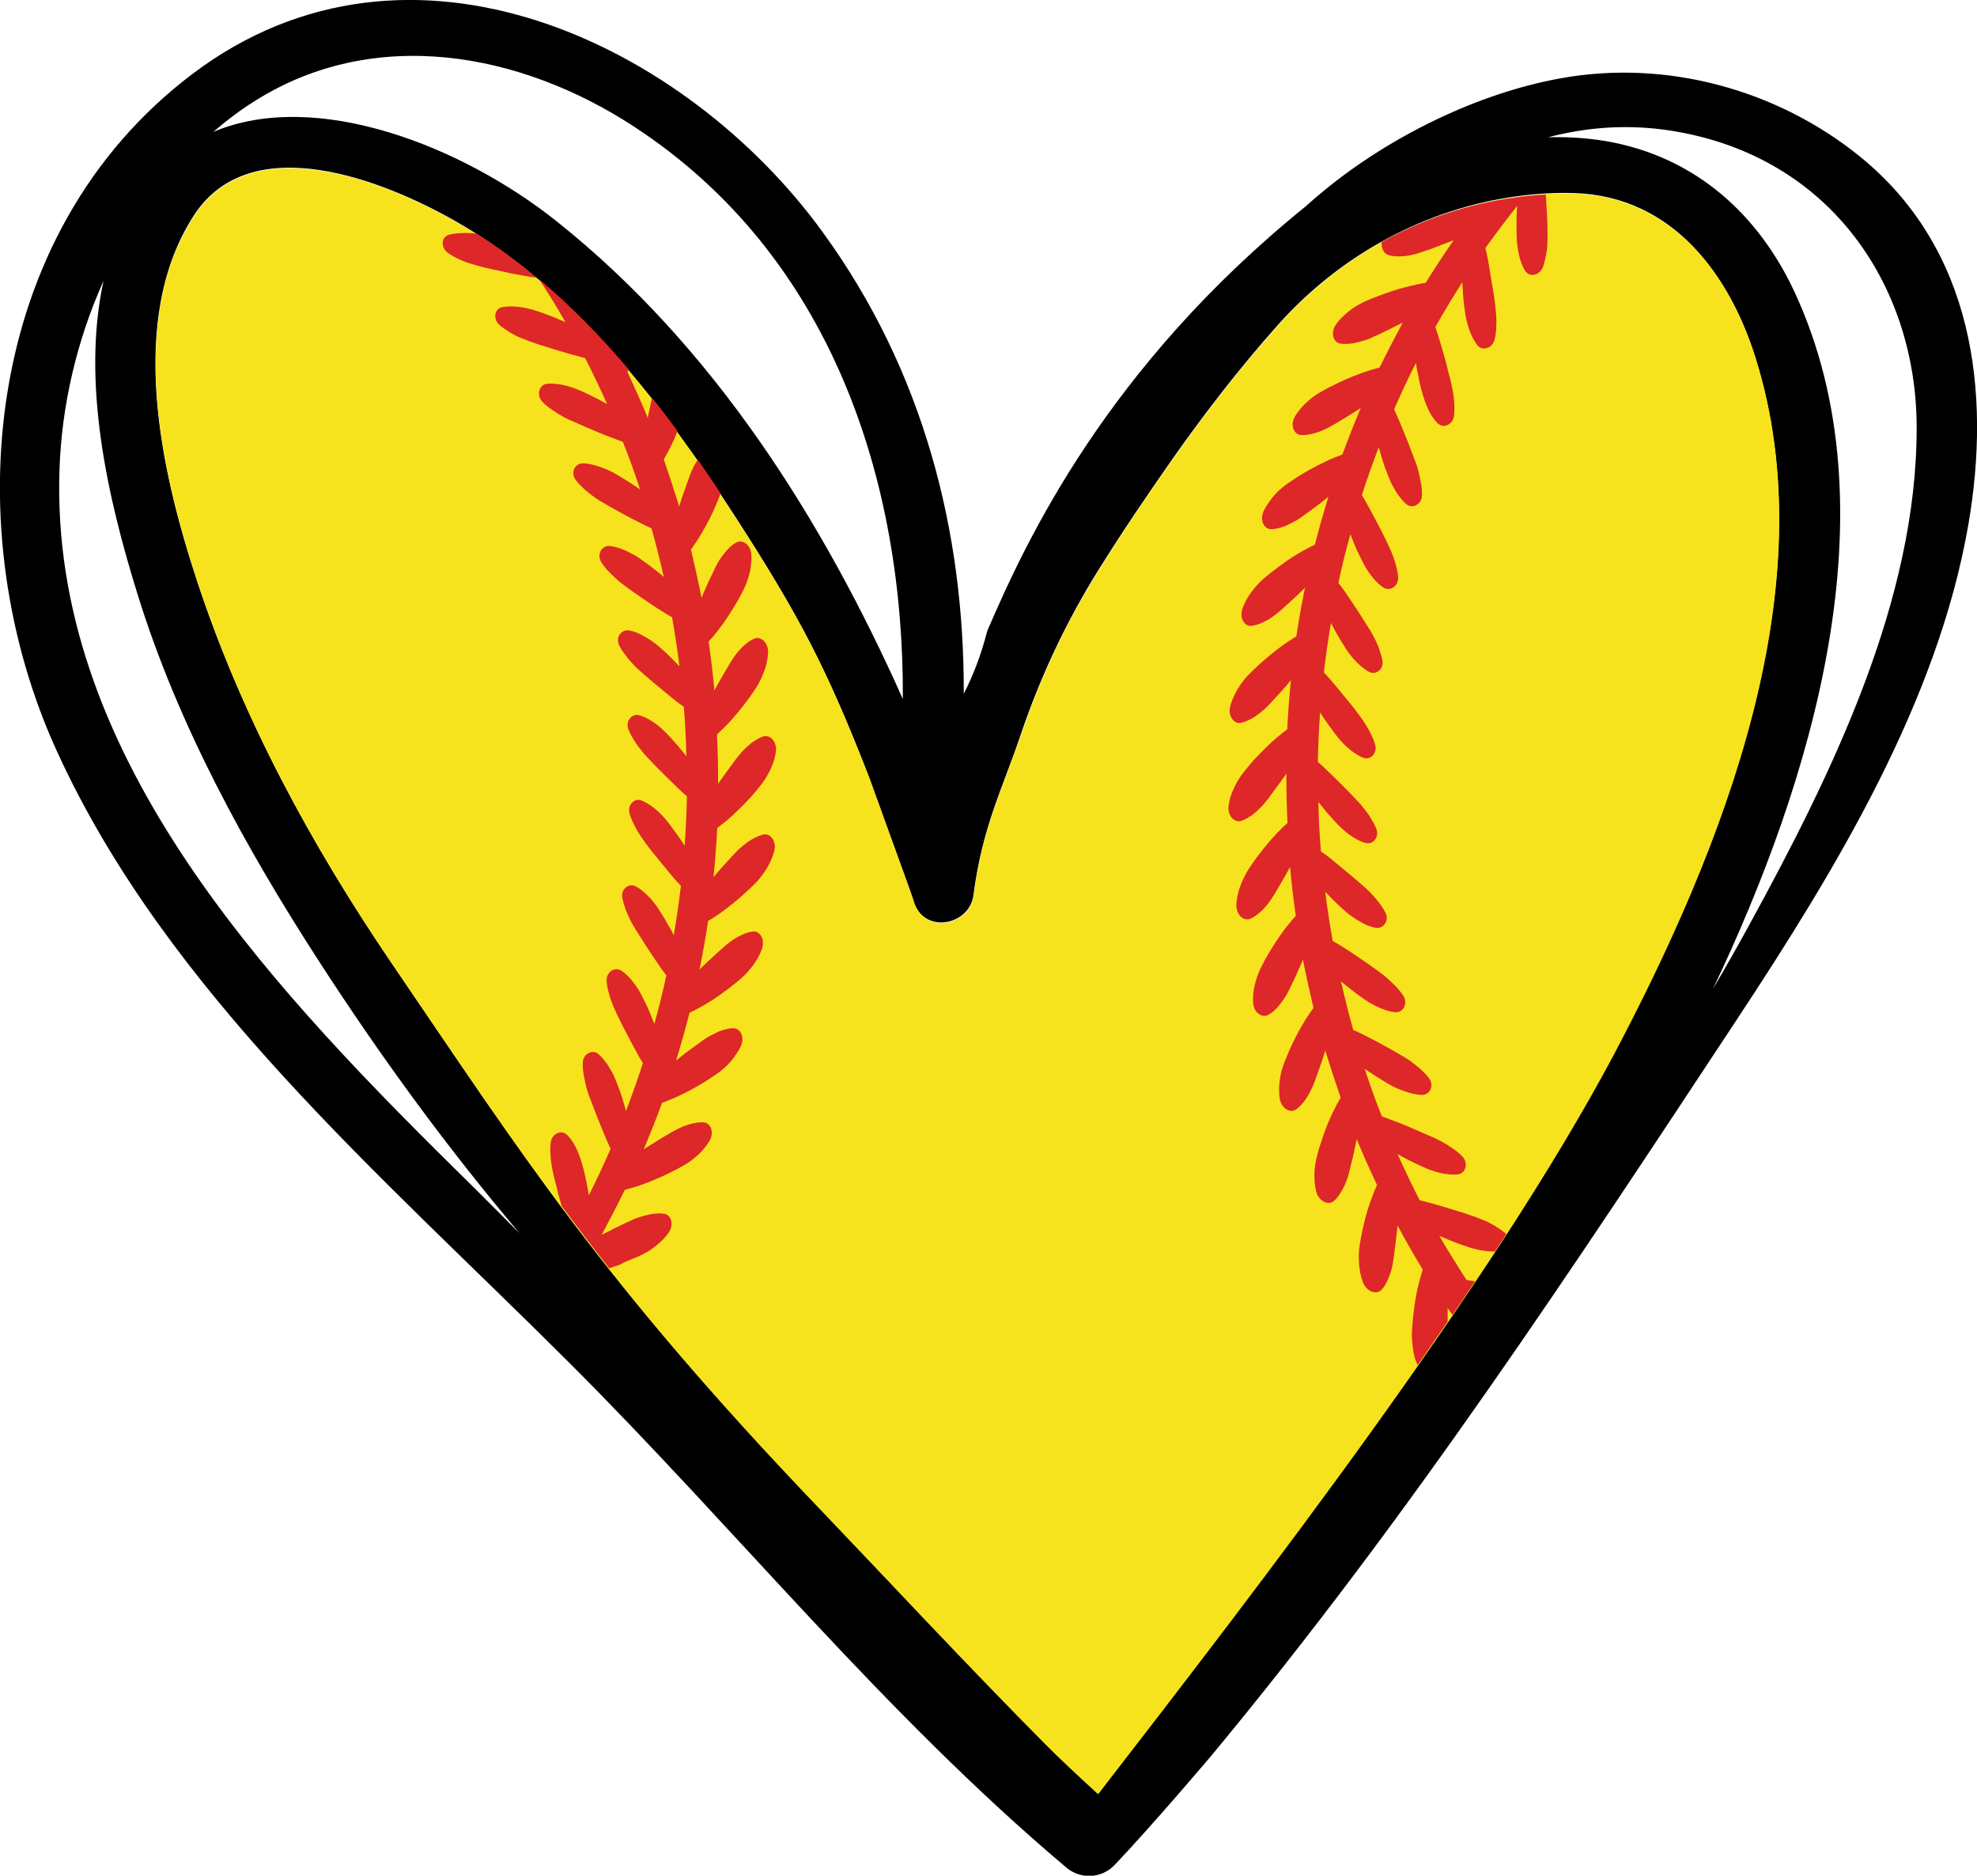
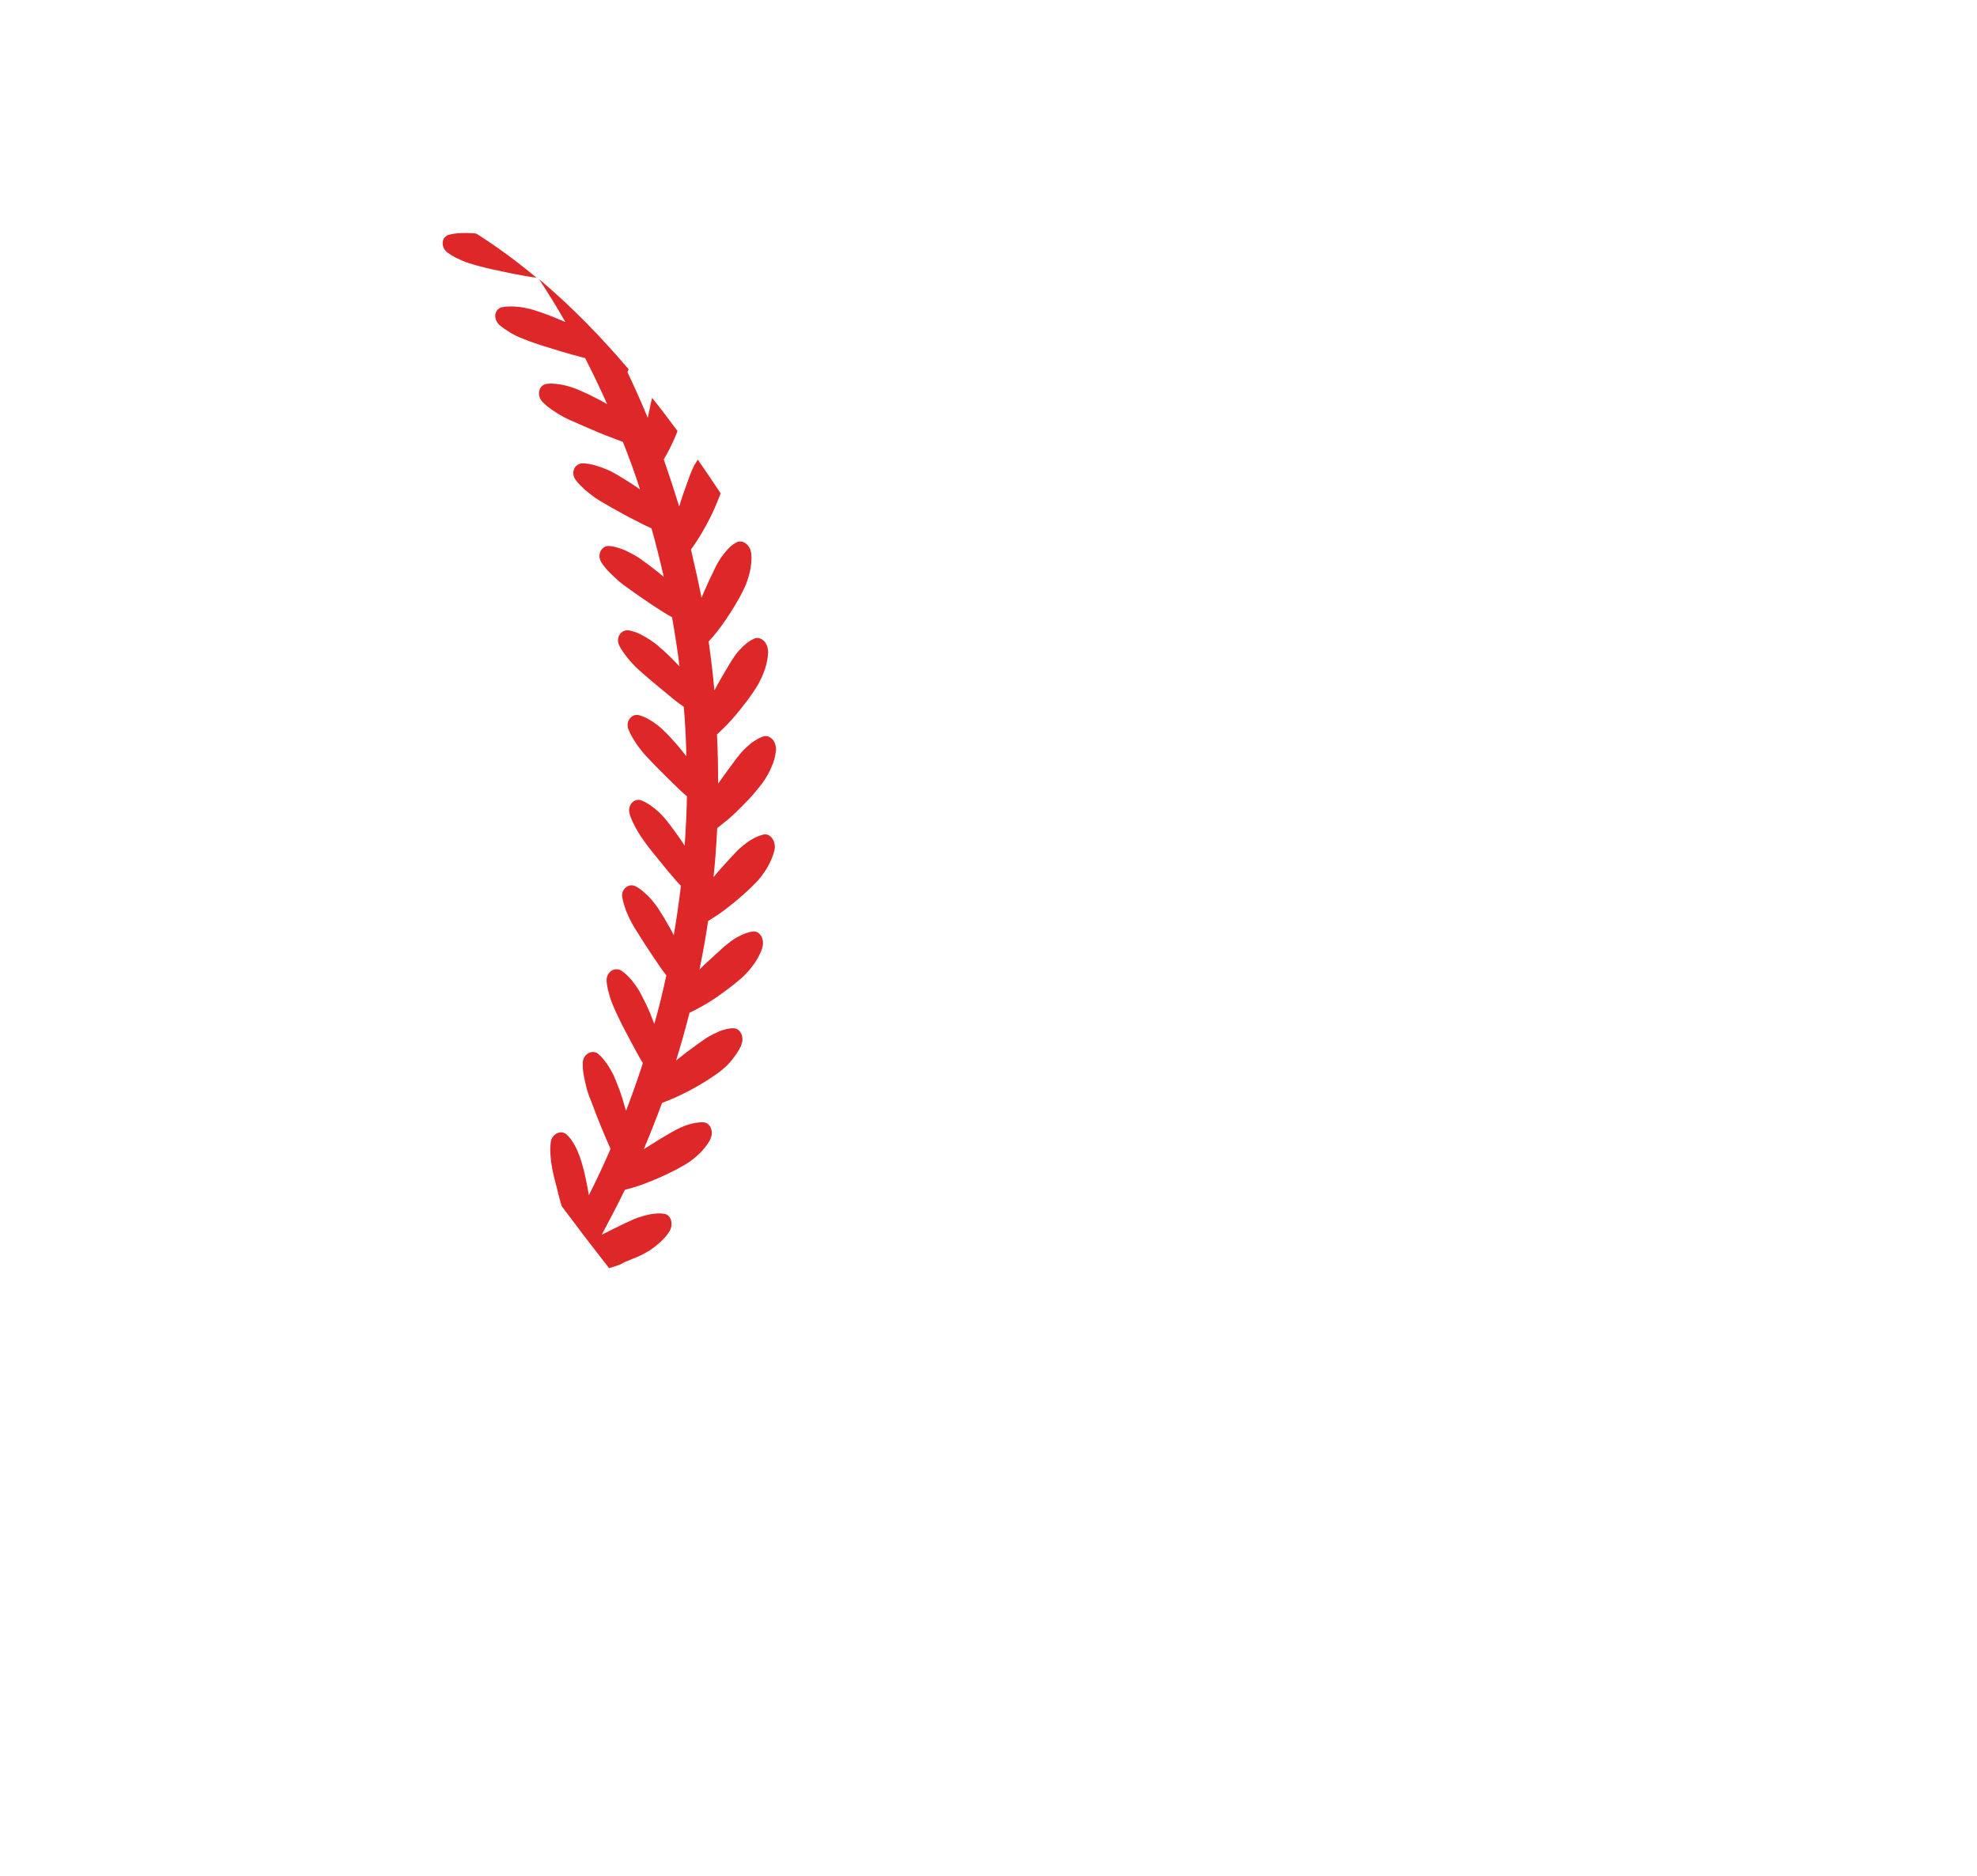
<svg xmlns="http://www.w3.org/2000/svg" version="1.1" id="Layer_1" x="0px" y="0px" viewBox="0 0 691.3 655.8" style="enable-background:new 0 0 691.3 655.8;" xml:space="preserve">
  <style type="text/css"> .st0{fill:#F6E31D;} .st1{fill:#DE2728;} </style>
  <g>
    <g>
-       <path d="M650.2,54.6c-28.6-23.1-67.3-34-104.6-27.2c-29.3,5.3-60,20.6-82.7,39.3c-2.2,1.8-4.3,3.6-6.4,5.5 C387,128.4,358.8,189,345.3,220.4v0c-0.1,0.3-0.2,0.7-0.3,1c-1.9,7.3-4.5,14.3-7.9,21c0,0,0,0,0,0l-0.1,0.1 c0.2-56.8-14.1-112.9-49.3-161.3C240.2,15.7,143.6-31.6,67.5,25.7C-6.7,81.6-15.3,186.2,20.1,263.1 C58.6,347,133.1,410.6,199,476.4c58.7,58.6,109.8,122.5,173.8,176.5c5,4.3,12.5,3.9,17-0.9c13.6-14.3,33.8-38.2,33.8-38.2 c69.6-83.9,126.4-170.5,183.7-257.3c34.7-52.6,70.3-111.2,81-173.2C696.2,137.2,690.3,87,650.2,54.6z M88.8,35.5 c42.2-26.8,93.3-17.1,132.8,8.7c69.3,45.2,94.5,124,94.1,200.2c-28.1-62.9-66.1-123.2-120.9-166.9 c-32.9-26.3-84.1-46.6-120.2-31.4C79,42.3,83.7,38.7,88.8,35.5z M158.3,407.9c-68-67.2-140.8-146.2-137.5-243.6 c0.7-22,5.9-45,15.4-66.1c-7.8,35.7,1.5,76.2,12,109.9c14.1,45.4,37.6,88.3,63.8,128.7c20.6,31.8,43.9,64,69.7,94.4 C173.9,423.4,166.2,415.6,158.3,407.9z M383.9,627.1c-6.4-5.8-15.1-14-18.3-17.3c-27.5-27.7-55.6-58-79.5-82.9 c-75.2-78.6-103.2-122.7-148.9-189.8c-28.6-42-52.8-86.8-68.4-134.3c-12.5-38-24.6-91.1-1-127.5c20.1-30.9,66.9-12,91.6,2.1 c41.9,23.9,72.4,64.3,97.2,102.5c22.7,35.1,32.3,53.3,47.3,91.9l14,38.7c0.6,1.7,1.2,3.4,1.7,5c3.7,11.2,19.5,8,20.8-2.6 c3.1-24,10.3-37.5,16.5-56c6.8-20.1,15.8-39.3,27-57.3c8.4-13.5,17.3-26.6,26.2-39.3c10.2-14.5,22.8-31.1,37.2-47.2 c21.7-24.1,51.2-40.2,83.3-44.5c6.6-0.9,13.2-1.3,19.8-1.1c35,1.1,54.5,29.3,63.3,57.2c25.4,80.4-11.6,172.3-49.6,243.8 C521.2,449.5,440.4,553.9,383.9,627.1z M611.6,323.5c-4.1,7.5-8.3,14.9-12.6,22.2c34.2-71.8,63.8-167.3,28.6-243.4 c-12.4-26.8-34.4-47.6-66.3-53c-6.6-1.1-13.3-1.5-20-1.3c13-3.4,26.4-4.5,40.3-2.7c57.6,7.7,88.6,54.1,88.6,104.2 C670.3,210,640.6,270.5,611.6,323.5z" />
-       <path class="st0" d="M613.8,124.9c-8.8-27.9-28.3-56.1-63.3-57.2c-6.5-0.2-13.1,0.2-19.8,1.1c-32.2,4.3-61.6,20.3-83.3,44.5 c-14.5,16.1-27,32.7-37.2,47.2c-9,12.6-17.8,25.8-26.2,39.3c-11.2,17.9-20.2,37.2-27,57.3c-6.3,18.5-13.5,32-16.5,56 c-1.3,10.6-17.1,13.8-20.8,2.6c-0.5-1.7-1.2-3.4-1.7-5l-14-38.7c-15-38.6-24.6-56.7-47.3-91.9c-24.7-38.2-55.3-78.6-97.2-102.5 c-24.7-14.1-71.5-33-91.6-2.1c-23.6,36.3-11.5,89.5,1,127.5c15.6,47.5,39.8,92.3,68.4,134.3c45.7,67.1,73.7,111.2,148.9,189.8 c23.9,25,52,55.2,79.5,82.9c3.2,3.3,11.9,11.5,18.3,17.3c56.6-73.2,137.3-177.7,180.3-258.5C602.1,297.2,639.2,205.3,613.8,124.9z " />
      <g>
-         <path class="st1" d="M485.6,89.2c1.6,0.5,3.2,0.5,4.8,0.4c1.6-0.1,3.1-0.4,4.6-0.8c1.5-0.4,3-1,4.6-1.5c1.5-0.5,3-1.1,4.5-1.7 c1.4-0.5,2.8-1.1,4.2-1.6c-3.4,4.9-6.7,9.9-9.8,14.9c-1.7,0.2-3.3,0.6-5,1c-3,0.7-6.1,1.6-9.1,2.7c-1.5,0.5-3,1.1-4.5,1.7 c-1.5,0.6-3,1.2-4.4,2c-1.5,0.8-2.9,1.7-4.3,2.9c-1.4,1.2-2.8,2.4-4,4.2c-0.4,0.5-0.7,1.1-0.9,1.7c-0.7,2.4,0.3,4.6,2.2,5 c1.7,0.3,3.2,0.1,4.8-0.1c1.5-0.3,3-0.7,4.5-1.2c1.5-0.5,2.9-1.3,4.4-1.9c1.4-0.7,2.9-1.4,4.3-2.1c1.3-0.7,2.6-1.3,4-2 c-2.8,5.2-5.5,10.4-8.1,15.7c-1.6,0.4-3.2,0.9-4.8,1.4c-2.9,1-5.8,2.2-8.7,3.5c-1.4,0.7-2.9,1.4-4.3,2.1 c-1.4,0.8-2.8,1.5-4.2,2.4c-1.4,0.9-2.7,2-4,3.2c-1.3,1.3-2.5,2.7-3.6,4.5c-0.3,0.5-0.5,1.1-0.7,1.8c-0.5,2.4,0.8,4.5,2.7,4.7 c1.7,0.1,3.2-0.2,4.7-0.6c1.5-0.4,3-1,4.4-1.7c1.4-0.7,2.8-1.5,4.1-2.3c1.4-0.8,2.7-1.6,4.1-2.5c1.2-0.8,2.5-1.5,3.7-2.3 c-2.3,5.4-4.4,10.8-6.4,16.2c-1.6,0.6-3.1,1.2-4.7,1.9c-2.8,1.3-5.6,2.7-8.3,4.3c-1.4,0.8-2.7,1.6-4,2.5 c-1.3,0.9-2.7,1.7-3.9,2.8c-1.3,1-2.5,2.2-3.6,3.6c-1.1,1.4-2.2,2.9-3.1,4.8c-0.2,0.6-0.4,1.2-0.5,1.8c-0.2,2.5,1.2,4.4,3.2,4.4 c1.7,0,3.2-0.5,4.7-1c1.4-0.6,2.8-1.3,4.2-2.1c1.3-0.8,2.6-1.8,3.9-2.7c1.3-0.9,2.5-1.9,3.8-2.8c1.1-0.9,2.3-1.8,3.4-2.7 c-1.7,5.5-3.3,11.1-4.7,16.7c-1.5,0.7-3,1.5-4.4,2.3c-2.7,1.5-5.3,3.2-7.8,5.1c-1.3,0.9-2.5,1.9-3.8,2.9c-1.2,1-2.5,2-3.6,3.2 c-1.2,1.2-2.2,2.5-3.2,3.9c-1,1.5-1.9,3.1-2.6,5.1c-0.2,0.6-0.3,1.2-0.3,1.9c0,2.5,1.7,4.3,3.6,4c1.7-0.2,3.1-0.8,4.5-1.5 c1.4-0.7,2.7-1.5,3.9-2.5c1.2-0.9,2.4-2,3.6-3.1c1.2-1.1,2.3-2.1,3.5-3.2c1.1-1,2.1-2,3.1-3c-1.1,5.6-2.2,11.3-3,17 c-1.4,0.8-2.8,1.8-4.2,2.7c-2.5,1.8-4.9,3.7-7.3,5.8c-1.2,1-2.3,2.1-3.5,3.2c-1.1,1.1-2.3,2.2-3.3,3.5c-1,1.3-2,2.7-2.8,4.2 c-0.8,1.6-1.6,3.2-2.1,5.3c-0.1,0.6-0.2,1.2-0.1,1.9c0.3,2.4,2.1,4.1,4,3.6c1.7-0.4,3-1.1,4.4-1.9c1.3-0.8,2.5-1.8,3.7-2.8 c1.1-1,2.2-2.2,3.3-3.4c1.1-1.2,2.1-2.3,3.2-3.5c1-1.1,1.9-2.2,2.8-3.3c-0.6,5.7-1,11.4-1.3,17.2c-1.3,1-2.6,2-3.9,3.1 c-2.3,2-4.5,4.2-6.7,6.5c-1.1,1.1-2.1,2.3-3.1,3.5c-1,1.2-2,2.4-2.9,3.8c-0.9,1.4-1.7,2.8-2.4,4.5c-0.7,1.6-1.3,3.4-1.5,5.5 c-0.1,0.6-0.1,1.2,0.1,1.9c0.5,2.4,2.5,3.8,4.3,3.2c1.6-0.5,2.9-1.4,4.2-2.3c1.2-1,2.3-2,3.4-3.2c1-1.2,2-2.4,2.9-3.7 c0.9-1.3,1.9-2.5,2.8-3.8c0.8-1.2,1.7-2.3,2.5-3.5c0,5.8,0.1,11.5,0.4,17.2c-1.2,1.1-2.4,2.3-3.6,3.5c-2.1,2.2-4.1,4.6-6,7.1 c-1,1.2-1.9,2.5-2.8,3.8c-0.9,1.3-1.8,2.6-2.5,4.1c-0.8,1.4-1.4,3-2,4.7c-0.5,1.7-0.9,3.5-1,5.6c0,0.6,0.1,1.2,0.3,1.9 c0.7,2.3,2.8,3.6,4.6,2.8c1.6-0.7,2.8-1.7,3.9-2.7c1.1-1.1,2.1-2.2,3-3.5c0.9-1.3,1.7-2.6,2.5-4c0.8-1.3,1.6-2.7,2.4-4.1 c0.7-1.2,1.4-2.5,2.1-3.8c0.5,5.7,1.2,11.4,2,17.1c-1.1,1.2-2.2,2.5-3.2,3.8c-1.9,2.4-3.6,5-5.3,7.7c-0.8,1.3-1.6,2.7-2.4,4.1 c-0.7,1.4-1.5,2.8-2.1,4.3c-0.6,1.5-1.1,3.1-1.5,4.9c-0.3,1.7-0.6,3.6-0.4,5.7c0,0.6,0.2,1.2,0.4,1.8c1,2.3,3.2,3.3,4.9,2.3 c1.5-0.8,2.6-1.9,3.6-3.1c1-1.2,1.9-2.4,2.7-3.8c0.8-1.3,1.4-2.8,2.1-4.2c0.7-1.4,1.4-2.8,2-4.3c0.6-1.3,1.2-2.6,1.7-3.9 c1.1,5.7,2.4,11.3,3.7,16.9c-1,1.3-1.9,2.7-2.8,4.1c-1.6,2.6-3.1,5.3-4.5,8.2c-0.7,1.4-1.3,2.9-1.9,4.3c-0.6,1.5-1.2,2.9-1.7,4.5 c-0.5,1.6-0.8,3.2-1,5c-0.2,1.8-0.2,3.6,0.1,5.7c0.1,0.6,0.3,1.2,0.6,1.8c1.2,2.2,3.5,3,5.1,1.9c1.4-1,2.4-2.2,3.3-3.5 c0.9-1.3,1.6-2.6,2.3-4.1c0.7-1.4,1.1-2.9,1.7-4.4c0.5-1.5,1.1-3,1.6-4.5c0.5-1.4,0.9-2.7,1.3-4.1c1.7,5.5,3.5,11,5.4,16.5 c-0.9,1.4-1.6,2.9-2.4,4.4c-1.4,2.8-2.6,5.7-3.6,8.6c-0.5,1.5-1,3-1.5,4.5c-0.4,1.5-0.9,3.1-1.2,4.7c-0.3,1.6-0.5,3.3-0.5,5.1 c0,1.8,0.2,3.7,0.7,5.7c0.2,0.6,0.4,1.2,0.8,1.7c1.4,2.1,3.8,2.7,5.3,1.4c1.3-1.1,2.1-2.4,2.9-3.8c0.8-1.4,1.4-2.8,1.9-4.3 c0.5-1.5,0.8-3.1,1.2-4.6c0.4-1.5,0.8-3.1,1.1-4.6c0.3-1.4,0.6-2.8,0.9-4.3c2.2,5.4,4.6,10.7,7.1,16c-0.7,1.5-1.3,3.1-1.9,4.7 c-1.1,2.9-2,5.9-2.7,9c-0.4,1.5-0.7,3.1-1,4.7c-0.3,1.6-0.6,3.2-0.7,4.8c-0.1,1.7-0.1,3.4,0.1,5.2c0.2,1.8,0.5,3.6,1.3,5.7 c0.2,0.6,0.6,1.2,1,1.7c1.6,1.9,4.1,2.3,5.4,0.9c1.2-1.2,1.9-2.7,2.5-4.1c0.6-1.4,1.1-2.9,1.4-4.5c0.3-1.5,0.5-3.1,0.7-4.7 c0.2-1.6,0.4-3.2,0.6-4.8c0.2-1.5,0.3-2.9,0.5-4.4c2.8,5.2,5.7,10.3,8.8,15.4c-0.5,1.6-1,3.2-1.4,4.9c-0.8,3-1.3,6.1-1.7,9.3 c-0.2,1.6-0.4,3.2-0.5,4.8c-0.1,1.6-0.3,3.2-0.2,4.9c0.1,1.7,0.3,3.4,0.6,5.2c0.3,1.4,0.7,2.8,1.4,4.3c3.5-5.1,7-10.1,10.5-15.2 c0-0.1,0-0.2,0-0.3c0-1.5,0-3,0-4.5c0.5,0.8,1.1,1.6,1.7,2.4c2.7-3.9,5.3-7.8,7.9-11.7c-1-0.2-2-0.3-3-0.5 c-3.3-5.1-6.5-10.2-9.5-15.4c1.4,0.6,2.8,1.2,4.3,1.8c1.4,0.6,2.9,1.1,4.3,1.6c1.5,0.5,2.9,1,4.4,1.3c1.5,0.4,3,0.6,4.5,0.7 c0.6,0,1.3,0.1,1.9,0.1c1.3-2.1,2.7-4.1,4-6.1c-0.1-0.1-0.2-0.2-0.3-0.3c-1.3-1.1-2.7-2-4-2.8c-1.4-0.8-2.8-1.5-4.2-2 c-1.4-0.6-2.8-1.1-4.3-1.6c-1.4-0.5-2.9-1-4.3-1.4c-2.9-0.9-5.8-1.8-8.7-2.6c-1.5-0.4-3-0.8-4.5-1.2c-2.7-5.3-5.3-10.7-7.7-16.1 c1.3,0.7,2.6,1.5,3.9,2.1c1.4,0.7,2.7,1.4,4.1,2c1.4,0.6,2.8,1.3,4.2,1.7c1.4,0.5,2.9,0.9,4.3,1.1c1.5,0.2,3,0.4,4.6,0.2 c0.7-0.1,1.4-0.4,1.9-1c1.2-1.4,1.1-3.6-0.2-5.1c-1.2-1.3-2.4-2.2-3.7-3.1c-1.3-0.9-2.6-1.7-3.9-2.4c-1.3-0.7-2.7-1.3-4.1-1.9 c-1.4-0.6-2.7-1.2-4.1-1.8c-2.8-1.2-5.5-2.4-8.3-3.4c-1.4-0.5-2.8-1.1-4.2-1.6c-2.2-5.5-4.2-11-6-16.6c1.2,0.8,2.4,1.6,3.6,2.4 c1.3,0.8,2.6,1.6,3.9,2.4c1.3,0.8,2.6,1.5,4,2.1c1.4,0.6,2.8,1.1,4.2,1.5c1.4,0.4,2.9,0.7,4.5,0.7c0.7,0,1.4-0.3,2-0.8 c1.4-1.2,1.5-3.5,0.3-5c-1-1.4-2.2-2.4-3.3-3.5c-1.2-1-2.4-1.9-3.6-2.8c-1.2-0.8-2.5-1.6-3.8-2.3c-1.3-0.8-2.6-1.5-3.9-2.2 c-2.6-1.5-5.3-2.9-7.9-4.2c-1.3-0.7-2.6-1.3-4-1.9c-1.6-5.6-3-11.3-4.3-17c1.1,0.9,2.1,1.8,3.2,2.6c1.2,0.9,2.4,1.9,3.6,2.7 c1.2,0.9,2.5,1.8,3.8,2.5c1.3,0.7,2.6,1.4,4,1.9c1.4,0.5,2.8,1,4.4,1.1c0.7,0.1,1.4-0.1,2.1-0.6c1.5-1.1,1.8-3.3,0.8-5 c-0.9-1.4-1.9-2.6-3-3.7c-1.1-1.1-2.2-2.1-3.3-3.1c-1.2-1-2.4-1.8-3.6-2.7c-1.2-0.9-2.4-1.7-3.7-2.6c-2.5-1.7-4.9-3.4-7.5-5 c-1.2-0.8-2.4-1.5-3.7-2.2c-1-5.7-1.9-11.4-2.6-17.2c0.9,1,1.9,1.9,2.8,2.9c1.1,1.1,2.2,2.1,3.3,3.1c1.1,1,2.3,2,3.5,2.8 c1.2,0.9,2.5,1.6,3.8,2.3c1.3,0.7,2.7,1.2,4.3,1.5c0.7,0.1,1.4,0,2.1-0.4c1.6-0.9,2.2-3.1,1.3-4.8c-0.7-1.5-1.7-2.8-2.6-4 c-0.9-1.2-2-2.3-3-3.4c-1.1-1.1-2.2-2-3.3-3c-1.1-1-2.3-1.9-3.4-2.9c-2.3-1.9-4.6-3.8-6.9-5.7c-1.1-0.9-2.2-1.7-3.4-2.5 c-0.5-5.8-0.8-11.6-0.9-17.3c0.8,1,1.7,2.1,2.5,3.1c1,1.2,2,2.3,3,3.4c1,1.1,2.1,2.2,3.2,3.2c1.1,1,2.3,1.9,3.6,2.7 c1.3,0.8,2.6,1.5,4.1,1.9c0.7,0.2,1.4,0.2,2.1-0.1c1.7-0.8,2.5-2.8,1.8-4.7c-0.6-1.6-1.4-2.9-2.2-4.2c-0.8-1.3-1.7-2.5-2.7-3.7 c-0.9-1.2-2-2.2-3-3.3c-1-1.1-2-2.1-3.1-3.2c-2.1-2.1-4.2-4.2-6.4-6.3c-1-1-2-1.9-3.1-2.8c0.1-5.8,0.4-11.6,0.8-17.3 c0.7,1.1,1.4,2.2,2.2,3.3c0.9,1.2,1.8,2.5,2.7,3.7c0.9,1.2,1.8,2.4,2.9,3.5c1,1.1,2.1,2.1,3.3,3c1.2,0.9,2.4,1.7,3.9,2.3 c0.7,0.3,1.4,0.3,2.1,0.1c1.7-0.6,2.7-2.6,2.2-4.5c-0.4-1.6-1.1-3-1.8-4.4c-0.7-1.4-1.5-2.7-2.3-3.9c-0.8-1.2-1.7-2.4-2.6-3.6 c-0.9-1.2-1.8-2.3-2.8-3.5c-1.9-2.3-3.7-4.6-5.7-6.9c-0.9-1.1-1.8-2.1-2.8-3.1c0.7-5.8,1.5-11.5,2.5-17.3 c0.6,1.2,1.2,2.4,1.9,3.5c0.7,1.3,1.5,2.6,2.3,3.9c0.8,1.3,1.6,2.6,2.5,3.7c0.9,1.2,1.9,2.3,3,3.3c1.1,1,2.2,2,3.6,2.7 c0.6,0.3,1.4,0.5,2.1,0.3c1.8-0.4,3-2.3,2.6-4.2c-0.3-1.7-0.8-3.1-1.3-4.6c-0.6-1.4-1.2-2.8-1.9-4.1c-0.7-1.3-1.5-2.6-2.3-3.8 c-0.8-1.3-1.6-2.5-2.4-3.8c-1.6-2.5-3.3-5-5-7.5c-0.8-1.2-1.6-2.3-2.5-3.4c1.2-5.7,2.6-11.4,4.2-17c0.5,1.3,1,2.6,1.5,3.8 c0.6,1.4,1.2,2.8,1.9,4.1c0.7,1.4,1.3,2.7,2.1,4c0.8,1.3,1.7,2.5,2.6,3.6c1,1.1,2,2.2,3.4,3.1c0.6,0.4,1.3,0.6,2.1,0.5 c1.8-0.2,3.2-2,3.1-4c-0.1-1.7-0.5-3.2-0.9-4.7c-0.4-1.5-0.9-2.9-1.5-4.3c-0.6-1.4-1.2-2.7-1.9-4.1c-0.6-1.3-1.3-2.7-2-4 c-1.4-2.7-2.8-5.3-4.2-7.9c-0.7-1.3-1.4-2.5-2.2-3.8c1.8-5.6,3.8-11.2,5.9-16.7c0.4,1.4,0.8,2.7,1.2,4.1c0.5,1.5,0.9,2.9,1.5,4.3 c0.5,1.4,1.1,2.8,1.7,4.2c0.7,1.3,1.4,2.6,2.3,3.9c0.9,1.2,1.8,2.4,3,3.4c0.5,0.5,1.3,0.7,2,0.7c1.8-0.1,3.4-1.7,3.4-3.7 c0.1-1.7-0.1-3.3-0.4-4.8c-0.3-1.5-0.6-3-1-4.5c-0.4-1.4-0.9-2.8-1.5-4.2c-0.5-1.4-1.1-2.8-1.6-4.2c-1.1-2.8-2.2-5.6-3.4-8.4 c-0.6-1.4-1.2-2.7-1.8-4.1c2.4-5.5,4.9-10.9,7.6-16.2c0.2,1.5,0.5,2.9,0.8,4.4c0.3,1.5,0.6,3,1,4.5c0.4,1.5,0.8,3,1.3,4.4 c0.5,1.4,1.1,2.8,1.8,4.1c0.7,1.3,1.6,2.6,2.7,3.7c0.5,0.5,1.2,0.8,1.9,0.9c1.8,0.1,3.5-1.4,3.8-3.3c0.2-1.7,0.2-3.3,0.1-4.8 c-0.1-1.6-0.3-3.1-0.6-4.6c-0.3-1.5-0.6-2.9-1-4.4c-0.4-1.5-0.8-2.9-1.1-4.4c-0.8-2.9-1.6-5.8-2.5-8.7c-0.5-1.5-0.9-2.9-1.4-4.4 c3-5.3,6.1-10.4,9.4-15.6c0.1,1.6,0.2,3.1,0.3,4.6c0.1,1.5,0.3,3.1,0.5,4.6c0.2,1.5,0.4,3,0.8,4.5c0.4,1.5,0.8,2.9,1.4,4.3 c0.6,1.4,1.3,2.7,2.3,4c0.4,0.6,1.1,1,1.8,1.1c1.8,0.3,3.7-1,4.2-3c0.4-1.7,0.6-3.3,0.6-4.8c0.1-1.6,0-3.1-0.1-4.6 c-0.1-1.5-0.3-3-0.5-4.5c-0.2-1.5-0.4-3-0.7-4.5c-0.5-3-1-6-1.5-9c-0.3-1.6-0.6-3.1-1-4.7c3.6-5,7.3-9.9,11.1-14.7 c-0.1,1.6-0.2,3.2-0.2,4.8c0,1.6,0,3.1,0,4.7c0,1.6,0.1,3.1,0.3,4.6c0.2,1.5,0.5,3,0.9,4.4c0.4,1.4,1,2.9,1.8,4.2 c0.4,0.6,1,1.1,1.7,1.3c1.8,0.5,3.8-0.7,4.5-2.6c0.6-1.6,0.9-3.2,1.2-4.8c0.3-1.6,0.4-3.1,0.4-4.7c0.1-1.5,0-3.1,0-4.6 c0-1.5-0.1-3.1-0.2-4.6c-0.1-2.2-0.2-4.5-0.4-6.7c-3.5,0.2-6.9,0.5-10.4,1c-16.6,2.2-32.5,7.6-47,15.6 C483,86.6,483.7,88.7,485.6,89.2z" />
        <path class="st1" d="M161.5,81.5c-1.5,0-3,0.2-4.6,0.6c-0.7,0.2-1.3,0.7-1.7,1.3c-0.9,1.6-0.3,3.8,1.4,5c1.4,1,2.9,1.8,4.3,2.4 c1.5,0.7,2.9,1.2,4.4,1.6c1.5,0.5,2.9,0.8,4.4,1.2c1.5,0.4,3,0.7,4.5,1c3,0.7,6,1.3,9,1.8c1.5,0.3,2.9,0.5,4.4,0.7 c-6.7-5.6-13.6-10.7-21-15.4c-0.2,0-0.4-0.1-0.6-0.1C164.5,81.5,163,81.4,161.5,81.5z" />
        <path class="st1" d="M221,440.2c1.5-0.6,3-1.2,4.4-2c1.5-0.8,2.9-1.7,4.3-2.9c1.4-1.2,2.8-2.4,4-4.2c0.4-0.5,0.7-1.1,0.9-1.7 c0.7-2.4-0.3-4.6-2.2-5c-1.7-0.3-3.2-0.1-4.8,0.1c-1.5,0.3-3,0.7-4.5,1.2c-1.5,0.5-2.9,1.3-4.4,1.9c-1.4,0.7-2.9,1.4-4.3,2.1 c-1.3,0.7-2.6,1.3-4,2c2.8-5.2,5.5-10.4,8.1-15.7c1.6-0.4,3.2-0.9,4.8-1.4c2.9-1,5.8-2.2,8.7-3.5c1.4-0.7,2.9-1.4,4.3-2.1 c1.4-0.8,2.8-1.5,4.2-2.4c1.4-0.9,2.7-2,4-3.2c1.3-1.3,2.5-2.7,3.6-4.5c0.3-0.5,0.5-1.1,0.7-1.8c0.5-2.4-0.8-4.5-2.7-4.7 c-1.7-0.1-3.2,0.2-4.7,0.6c-1.5,0.4-3,1-4.4,1.7c-1.4,0.7-2.8,1.5-4.1,2.3c-1.4,0.8-2.7,1.6-4.1,2.5c-1.2,0.8-2.5,1.5-3.7,2.3 c2.3-5.4,4.4-10.8,6.4-16.2c1.6-0.6,3.1-1.2,4.7-1.9c2.8-1.3,5.6-2.7,8.3-4.3c1.4-0.8,2.7-1.6,4-2.5c1.3-0.9,2.7-1.7,3.9-2.8 c1.3-1,2.5-2.2,3.6-3.6c1.1-1.4,2.2-2.9,3.1-4.8c0.2-0.6,0.4-1.2,0.5-1.8c0.2-2.5-1.2-4.4-3.2-4.4c-1.7,0-3.2,0.5-4.7,1 c-1.4,0.6-2.8,1.3-4.2,2.1c-1.3,0.8-2.6,1.8-3.9,2.7c-1.3,0.9-2.5,1.9-3.8,2.8c-1.1,0.9-2.3,1.8-3.4,2.7 c1.7-5.5,3.3-11.1,4.7-16.7c1.5-0.7,3-1.5,4.4-2.3c2.7-1.5,5.3-3.2,7.8-5.1c1.3-0.9,2.5-1.9,3.8-2.9c1.2-1,2.5-2,3.6-3.2 c1.2-1.2,2.2-2.5,3.2-3.9c1-1.5,1.9-3.1,2.6-5.1c0.2-0.6,0.3-1.2,0.3-1.9c0-2.5-1.7-4.3-3.6-4c-1.7,0.2-3.1,0.8-4.5,1.5 c-1.4,0.7-2.7,1.5-3.9,2.5c-1.2,0.9-2.4,2-3.6,3.1c-1.2,1.1-2.3,2.1-3.5,3.2c-1.1,1-2.1,2-3.1,3c1.1-5.6,2.2-11.3,3-17 c1.4-0.8,2.8-1.8,4.2-2.7c2.5-1.8,4.9-3.7,7.3-5.8c1.2-1,2.3-2.1,3.5-3.2c1.1-1.1,2.3-2.2,3.3-3.5c1-1.3,2-2.7,2.8-4.2 c0.8-1.6,1.6-3.2,2.1-5.3c0.1-0.6,0.2-1.2,0.1-1.9c-0.3-2.4-2.1-4.1-4-3.6c-1.7,0.4-3,1.1-4.4,1.9c-1.3,0.8-2.5,1.8-3.7,2.8 c-1.1,1-2.2,2.2-3.3,3.4c-1.1,1.2-2.1,2.3-3.2,3.5c-1,1.1-1.9,2.2-2.8,3.3c0.6-5.7,1-11.4,1.3-17.2c1.3-1,2.6-2,3.9-3.1 c2.3-2,4.5-4.2,6.7-6.5c1.1-1.1,2.1-2.3,3.1-3.5c1-1.2,2-2.4,2.9-3.8c0.9-1.4,1.7-2.8,2.4-4.5c0.7-1.6,1.3-3.4,1.5-5.5 c0.1-0.6,0.1-1.2-0.1-1.9c-0.5-2.4-2.5-3.8-4.3-3.2c-1.6,0.5-2.9,1.4-4.2,2.3c-1.2,1-2.3,2-3.4,3.2c-1,1.2-2,2.4-2.9,3.7 c-0.9,1.3-1.9,2.5-2.8,3.8c-0.8,1.2-1.7,2.3-2.5,3.5c0-5.8-0.1-11.5-0.4-17.2c1.2-1.1,2.4-2.3,3.6-3.5c2.1-2.2,4.1-4.6,6-7.1 c1-1.2,1.9-2.5,2.8-3.8c0.9-1.3,1.8-2.6,2.5-4.1c0.8-1.4,1.4-3,2-4.7c0.5-1.7,0.9-3.5,1-5.6c0-0.6-0.1-1.2-0.3-1.9 c-0.7-2.3-2.8-3.6-4.6-2.8c-1.6,0.7-2.8,1.7-3.9,2.7c-1.1,1.1-2.1,2.2-3,3.5c-0.9,1.3-1.7,2.6-2.5,4c-0.8,1.3-1.6,2.7-2.4,4.1 c-0.7,1.2-1.4,2.5-2.1,3.8c-0.5-5.7-1.2-11.4-2-17.1c1.1-1.2,2.2-2.5,3.2-3.8c1.9-2.4,3.6-5,5.3-7.7c0.8-1.3,1.6-2.7,2.4-4.1 c0.7-1.4,1.5-2.8,2.1-4.3c0.6-1.5,1.1-3.1,1.5-4.9c0.3-1.7,0.6-3.6,0.4-5.7c0-0.6-0.2-1.2-0.4-1.8c-1-2.3-3.2-3.3-4.9-2.3 c-1.5,0.8-2.6,1.9-3.6,3.1c-1,1.2-1.9,2.4-2.7,3.8c-0.8,1.3-1.4,2.8-2.1,4.2c-0.7,1.4-1.4,2.8-2,4.3c-0.6,1.3-1.2,2.6-1.7,3.9 c-1.1-5.7-2.4-11.3-3.7-16.9c1-1.3,1.9-2.7,2.8-4.1c1.6-2.6,3.1-5.3,4.5-8.2c0.7-1.4,1.3-2.9,1.9-4.3c0.4-1,0.8-2,1.2-3 c-2.6-3.9-5.3-7.9-8-11.8c-0.7,1.1-1.4,2.2-1.9,3.4c-0.7,1.4-1.1,2.9-1.7,4.4c-0.5,1.5-1.1,3-1.6,4.5c-0.5,1.4-0.9,2.7-1.3,4.1 c-1.7-5.5-3.5-11-5.4-16.5c0.9-1.4,1.6-2.9,2.4-4.4c0.9-1.8,1.7-3.6,2.4-5.5c-2.9-3.9-5.8-7.8-8.9-11.6c-0.2,0.9-0.4,1.8-0.6,2.7 c-0.3,1.4-0.6,2.8-0.9,4.3c-2.2-5.4-4.6-10.7-7.1-16c0.2-0.3,0.3-0.7,0.4-1c-9.6-11.3-20-22-31.3-31.5c3.2,4.9,6.3,9.9,9.2,15 c-1.4-0.6-2.8-1.2-4.3-1.8c-1.4-0.6-2.9-1.1-4.3-1.6c-1.5-0.5-2.9-1-4.4-1.3c-1.5-0.4-3-0.6-4.5-0.7c-1.5-0.1-3-0.1-4.6,0.2 c-0.7,0.1-1.3,0.5-1.8,1.1c-1.1,1.5-0.7,3.7,0.8,5.1c1.3,1.1,2.7,2,4,2.8c1.4,0.8,2.8,1.5,4.2,2c1.4,0.6,2.8,1.1,4.3,1.6 c1.4,0.5,2.9,1,4.3,1.4c2.9,0.9,5.8,1.8,8.7,2.6c1.5,0.4,3,0.8,4.5,1.2c2.7,5.3,5.3,10.7,7.7,16.1c-1.3-0.7-2.6-1.5-3.9-2.1 c-1.4-0.7-2.7-1.4-4.1-2c-1.4-0.6-2.8-1.3-4.2-1.7c-1.4-0.5-2.9-0.9-4.3-1.1c-1.5-0.2-3-0.4-4.6-0.2c-0.7,0.1-1.4,0.4-1.9,1 c-1.2,1.4-1.1,3.6,0.2,5.1c1.2,1.3,2.4,2.2,3.7,3.1c1.3,0.9,2.6,1.7,3.9,2.4c1.3,0.7,2.7,1.3,4.1,1.9c1.4,0.6,2.7,1.2,4.1,1.8 c2.8,1.2,5.5,2.4,8.3,3.4c1.4,0.5,2.8,1.1,4.2,1.6c2.2,5.5,4.2,11,6,16.6c-1.2-0.8-2.4-1.6-3.6-2.4c-1.3-0.8-2.6-1.6-3.9-2.4 c-1.3-0.8-2.6-1.5-4-2.1c-1.4-0.6-2.8-1.1-4.2-1.5c-1.4-0.4-2.9-0.7-4.5-0.7c-0.7,0-1.4,0.3-2,0.8c-1.4,1.2-1.5,3.5-0.3,5 c1,1.4,2.2,2.4,3.3,3.5c1.2,1,2.4,1.9,3.6,2.8c1.2,0.8,2.5,1.6,3.8,2.3c1.3,0.8,2.6,1.5,3.9,2.2c2.6,1.5,5.3,2.9,7.9,4.2 c1.3,0.7,2.6,1.3,4,1.9c1.6,5.6,3,11.3,4.3,17c-1.1-0.9-2.1-1.8-3.2-2.6c-1.2-0.9-2.4-1.9-3.6-2.7c-1.2-0.9-2.5-1.8-3.8-2.5 c-1.3-0.7-2.6-1.4-4-1.9c-1.4-0.5-2.8-1-4.4-1.1c-0.7-0.1-1.4,0.1-2.1,0.6c-1.5,1.1-1.8,3.3-0.8,5c0.9,1.4,1.9,2.6,3,3.7 c1.1,1.1,2.2,2.1,3.3,3.1c1.2,1,2.4,1.8,3.6,2.7c1.2,0.9,2.4,1.7,3.7,2.6c2.5,1.7,4.9,3.4,7.5,5c1.2,0.8,2.4,1.5,3.7,2.2 c1,5.7,1.9,11.4,2.6,17.2c-0.9-1-1.9-1.9-2.8-2.9c-1.1-1.1-2.2-2.1-3.3-3.1c-1.1-1-2.3-2-3.5-2.8c-1.2-0.9-2.5-1.6-3.8-2.3 c-1.3-0.7-2.7-1.2-4.3-1.5c-0.7-0.1-1.4,0-2.1,0.4c-1.6,0.9-2.2,3.1-1.3,4.8c0.7,1.5,1.7,2.8,2.6,4c0.9,1.2,2,2.3,3,3.4 c1.1,1.1,2.2,2,3.3,3c1.1,1,2.3,1.9,3.4,2.9c2.3,1.9,4.6,3.8,6.9,5.7c1.1,0.9,2.2,1.7,3.4,2.5c0.5,5.8,0.8,11.6,0.9,17.3 c-0.8-1-1.7-2.1-2.5-3.1c-1-1.2-2-2.3-3-3.4c-1-1.1-2.1-2.2-3.2-3.2c-1.1-1-2.3-1.9-3.6-2.7c-1.3-0.8-2.6-1.5-4.1-1.9 c-0.7-0.2-1.4-0.2-2.1,0.1c-1.7,0.8-2.5,2.8-1.8,4.7c0.6,1.6,1.4,2.9,2.2,4.2c0.8,1.3,1.7,2.5,2.7,3.7c0.9,1.2,2,2.2,3,3.3 c1,1.1,2,2.1,3.1,3.2c2.1,2.1,4.2,4.2,6.4,6.3c1,1,2,1.9,3.1,2.8c-0.1,5.8-0.4,11.6-0.8,17.3c-0.7-1.1-1.4-2.2-2.2-3.3 c-0.9-1.2-1.8-2.5-2.7-3.7c-0.9-1.2-1.8-2.4-2.9-3.5c-1-1.1-2.1-2.1-3.3-3c-1.2-0.9-2.4-1.7-3.9-2.3c-0.7-0.3-1.4-0.3-2.1-0.1 c-1.7,0.6-2.7,2.6-2.2,4.5c0.4,1.6,1.1,3,1.8,4.4c0.7,1.4,1.5,2.7,2.3,3.9c0.8,1.2,1.7,2.4,2.6,3.6c0.9,1.2,1.8,2.3,2.8,3.5 c1.9,2.3,3.7,4.6,5.7,6.9c0.9,1.1,1.8,2.1,2.8,3.1c-0.7,5.8-1.5,11.5-2.5,17.3c-0.6-1.2-1.2-2.4-1.9-3.5 c-0.7-1.3-1.5-2.6-2.3-3.9c-0.8-1.3-1.6-2.6-2.5-3.7c-0.9-1.2-1.9-2.3-3-3.3c-1.1-1-2.2-2-3.6-2.7c-0.6-0.3-1.4-0.5-2.1-0.3 c-1.8,0.4-3,2.3-2.6,4.2c0.3,1.7,0.8,3.1,1.3,4.6c0.6,1.4,1.2,2.8,1.9,4.1c0.7,1.3,1.5,2.6,2.3,3.8c0.8,1.3,1.6,2.5,2.4,3.8 c1.6,2.5,3.3,5,5,7.5c0.8,1.2,1.6,2.3,2.5,3.4c-1.2,5.7-2.6,11.4-4.2,17c-0.5-1.3-1-2.6-1.5-3.8c-0.6-1.4-1.2-2.8-1.9-4.1 c-0.7-1.4-1.3-2.7-2.1-4c-0.8-1.3-1.7-2.5-2.6-3.6c-1-1.1-2-2.2-3.4-3.1c-0.6-0.4-1.3-0.6-2.1-0.5c-1.8,0.2-3.2,2-3.1,4 c0.1,1.7,0.5,3.2,0.9,4.7c0.4,1.5,0.9,2.9,1.5,4.3c0.6,1.4,1.2,2.7,1.9,4.1c0.6,1.3,1.3,2.7,2,4c1.4,2.7,2.8,5.3,4.2,7.9 c0.7,1.3,1.4,2.5,2.2,3.8c-1.8,5.6-3.8,11.2-5.9,16.7c-0.4-1.4-0.8-2.7-1.2-4.1c-0.5-1.5-0.9-2.9-1.5-4.3 c-0.5-1.4-1.1-2.8-1.7-4.2c-0.7-1.3-1.4-2.6-2.3-3.9c-0.9-1.2-1.8-2.4-3-3.4c-0.5-0.5-1.3-0.7-2-0.7c-1.8,0.1-3.4,1.7-3.4,3.7 c-0.1,1.7,0.1,3.3,0.4,4.8c0.3,1.5,0.6,3,1,4.5c0.4,1.4,0.9,2.8,1.5,4.2c0.5,1.4,1.1,2.8,1.6,4.2c1.1,2.8,2.2,5.6,3.4,8.4 c0.6,1.4,1.2,2.7,1.8,4.1c-2.4,5.5-4.9,10.9-7.6,16.2c-0.2-1.5-0.5-2.9-0.8-4.4c-0.3-1.5-0.6-3-1-4.5c-0.4-1.5-0.8-3-1.3-4.4 c-0.5-1.4-1.1-2.8-1.8-4.1c-0.7-1.3-1.6-2.6-2.7-3.7c-0.5-0.5-1.2-0.8-1.9-0.9c-1.8-0.1-3.5,1.4-3.8,3.3 c-0.2,1.7-0.2,3.3-0.1,4.8c0.1,1.6,0.3,3.1,0.6,4.6c0.3,1.5,0.6,2.9,1,4.4c0.4,1.5,0.8,2.9,1.1,4.4c0.4,1.5,0.8,2.9,1.2,4.3 c5.3,7.1,10.8,14.3,16.6,21.7c1.3-0.4,2.6-0.8,3.9-1.3C218,441.4,219.5,440.8,221,440.2z" />
      </g>
    </g>
  </g>
</svg>